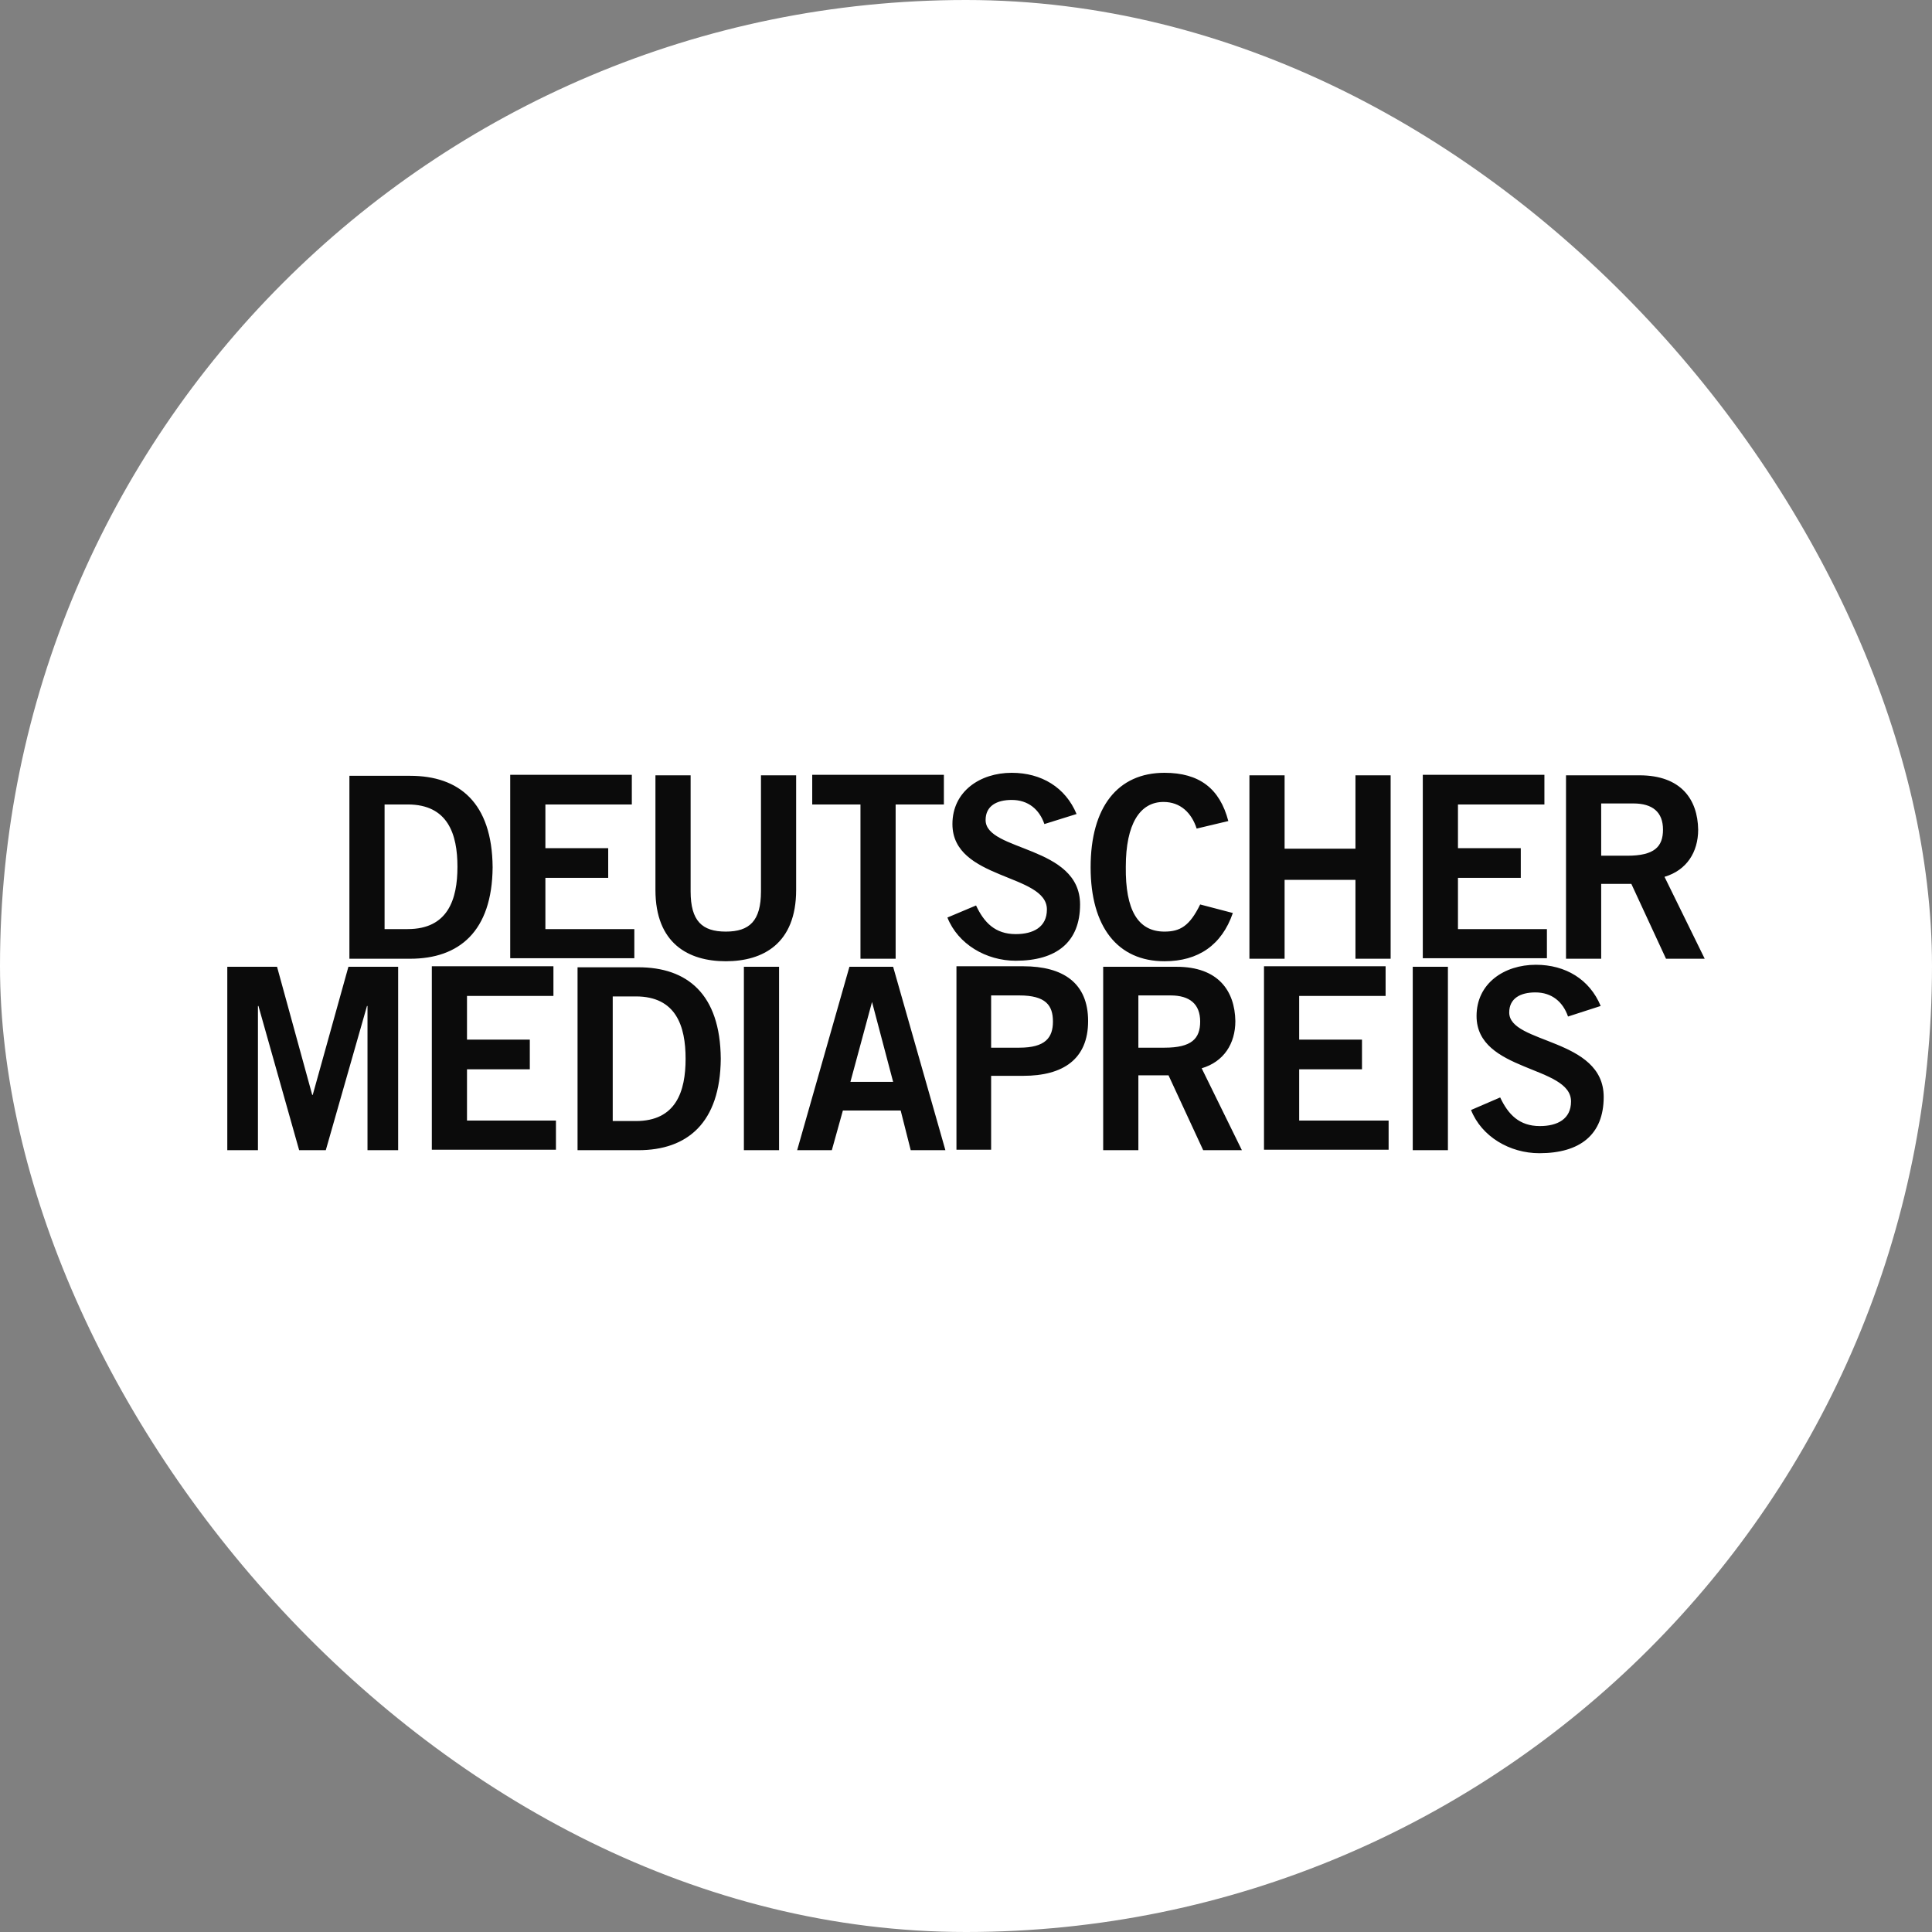
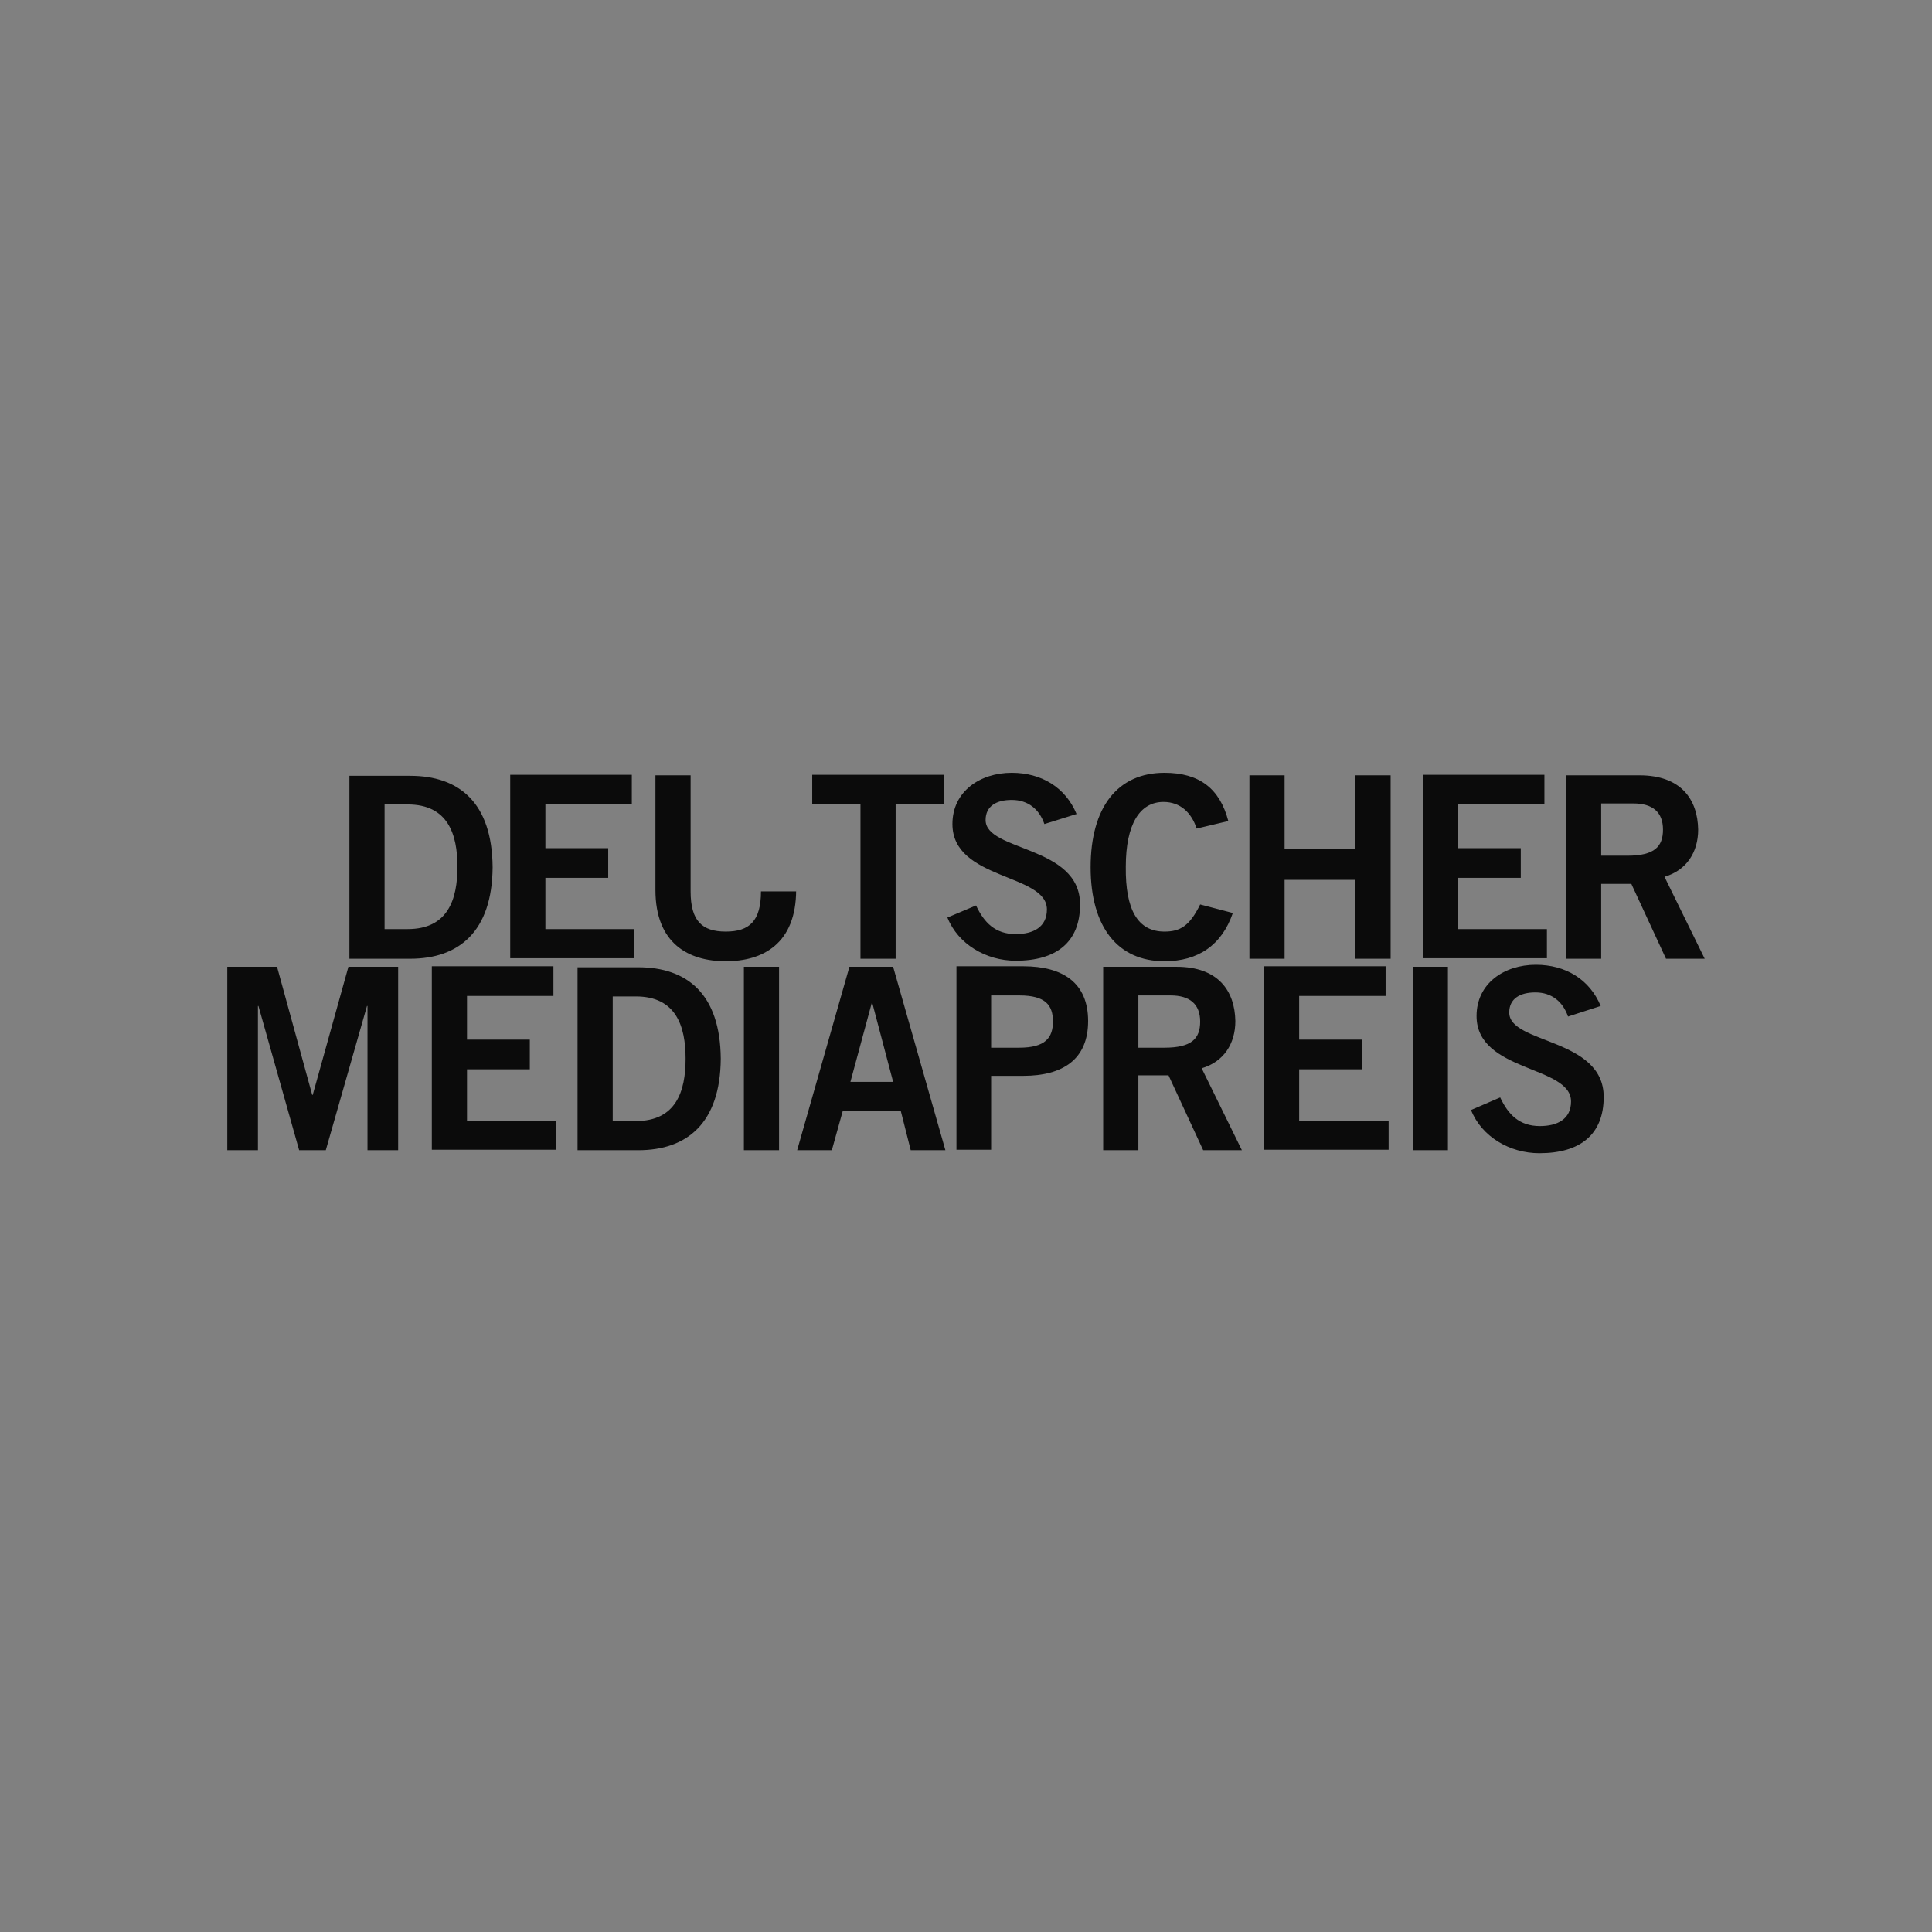
<svg xmlns="http://www.w3.org/2000/svg" width="170" height="170" viewBox="0 0 170 170" fill="none">
  <rect x="0" y="0" width="170" height="170" fill="#808080" stroke="none" />
-   <rect width="170" height="170" rx="85" fill="white" />
-   <path d="M140.891 70.697H143.721C145.401 70.697 146.33 71.449 146.33 72.997C146.33 74.5 145.578 75.296 143.19 75.296H140.891V70.697V70.697ZM140.891 84.361V77.772H143.544L146.595 84.361H150L146.463 77.153C148.408 76.578 149.425 74.986 149.425 72.997C149.381 70.344 147.922 68.221 144.252 68.221H137.796V84.361H140.891ZM136.116 84.361V81.752H128.289V77.242H133.816V74.633H128.289V70.786H135.895V68.177H125.194V84.316H136.116V84.361ZM113.034 84.361V77.418H119.269V84.361H122.364V68.221H119.269V74.677H113.034V68.221H109.939V84.361H113.034ZM108.082 72.245C107.33 69.371 105.517 68 102.466 68C98.354 68 95.966 71.007 95.966 76.313C95.966 81.575 98.354 84.582 102.466 84.582C105.429 84.582 107.507 83.167 108.48 80.337L105.605 79.585C104.677 81.486 103.837 81.973 102.466 81.973C100.122 81.973 99.017 80.071 99.061 76.269C99.061 72.51 100.299 70.565 102.378 70.565C103.881 70.565 104.854 71.537 105.296 72.908L108.082 72.245ZM94.728 71.626C93.755 69.282 91.633 68 89.024 68C86.238 68 83.806 69.636 83.806 72.51C83.806 77.463 92.119 76.844 92.119 80.027C92.119 81.575 90.925 82.194 89.377 82.194C87.565 82.194 86.592 81.177 85.884 79.674L83.364 80.735C84.293 83.078 86.769 84.537 89.377 84.537C92.959 84.537 95.037 82.901 95.037 79.585C95.037 74.367 86.725 74.942 86.725 72.156C86.725 70.918 87.697 70.388 89.024 70.388C90.483 70.388 91.456 71.228 91.898 72.51L94.728 71.626ZM71.469 68.177V70.786H75.714V84.361H78.809V70.786H83.054V68.177H71.469V68.177ZM66.959 78.435C66.959 81.044 65.942 81.973 63.864 81.973C61.786 81.973 60.769 81.044 60.769 78.435V68.221H57.673V78.303C57.673 83.034 60.592 84.582 63.864 84.582C67.136 84.582 70.054 83.034 70.054 78.303V68.221H66.959V78.435ZM55.816 84.361V81.752H47.99V77.242H53.517V74.633H47.99V70.786H55.595V68.177H44.895V84.316H55.816V84.361ZM33.84 70.786H35.874C39.411 70.786 40.252 73.395 40.252 76.269C40.252 79.143 39.411 81.752 35.874 81.752H33.84V70.786ZM30.745 84.361H36.095C40.384 84.361 43.303 81.973 43.347 76.313C43.303 70.609 40.384 68.265 36.095 68.265H30.745V84.361Z" fill="#0B0B0B" />
+   <path d="M140.891 70.697H143.721C145.401 70.697 146.33 71.449 146.33 72.997C146.33 74.5 145.578 75.296 143.19 75.296H140.891V70.697V70.697ZM140.891 84.361V77.772H143.544L146.595 84.361H150L146.463 77.153C148.408 76.578 149.425 74.986 149.425 72.997C149.381 70.344 147.922 68.221 144.252 68.221H137.796V84.361H140.891ZM136.116 84.361V81.752H128.289V77.242H133.816V74.633H128.289V70.786H135.895V68.177H125.194V84.316H136.116V84.361ZM113.034 84.361V77.418H119.269V84.361H122.364V68.221H119.269V74.677H113.034V68.221H109.939V84.361H113.034ZM108.082 72.245C107.33 69.371 105.517 68 102.466 68C98.354 68 95.966 71.007 95.966 76.313C95.966 81.575 98.354 84.582 102.466 84.582C105.429 84.582 107.507 83.167 108.48 80.337L105.605 79.585C104.677 81.486 103.837 81.973 102.466 81.973C100.122 81.973 99.017 80.071 99.061 76.269C99.061 72.51 100.299 70.565 102.378 70.565C103.881 70.565 104.854 71.537 105.296 72.908L108.082 72.245ZM94.728 71.626C93.755 69.282 91.633 68 89.024 68C86.238 68 83.806 69.636 83.806 72.51C83.806 77.463 92.119 76.844 92.119 80.027C92.119 81.575 90.925 82.194 89.377 82.194C87.565 82.194 86.592 81.177 85.884 79.674L83.364 80.735C84.293 83.078 86.769 84.537 89.377 84.537C92.959 84.537 95.037 82.901 95.037 79.585C95.037 74.367 86.725 74.942 86.725 72.156C86.725 70.918 87.697 70.388 89.024 70.388C90.483 70.388 91.456 71.228 91.898 72.51L94.728 71.626ZM71.469 68.177V70.786H75.714V84.361H78.809V70.786H83.054V68.177H71.469V68.177ZM66.959 78.435C66.959 81.044 65.942 81.973 63.864 81.973C61.786 81.973 60.769 81.044 60.769 78.435V68.221H57.673V78.303C57.673 83.034 60.592 84.582 63.864 84.582C67.136 84.582 70.054 83.034 70.054 78.303V68.221V78.435ZM55.816 84.361V81.752H47.99V77.242H53.517V74.633H47.99V70.786H55.595V68.177H44.895V84.316H55.816V84.361ZM33.84 70.786H35.874C39.411 70.786 40.252 73.395 40.252 76.269C40.252 79.143 39.411 81.752 35.874 81.752H33.84V70.786ZM30.745 84.361H36.095C40.384 84.361 43.303 81.973 43.347 76.313C43.303 70.609 40.384 68.265 36.095 68.265H30.745V84.361Z" fill="#0B0B0B" />
  <path d="M140.847 88.517C139.874 86.174 137.752 84.892 135.143 84.892C132.357 84.892 129.925 86.528 129.925 89.402C129.925 94.354 138.238 93.735 138.238 96.919C138.238 98.466 137.044 99.085 135.497 99.085C133.684 99.085 132.711 98.069 132.003 96.565L129.439 97.671C130.367 100.014 132.844 101.473 135.452 101.473C139.034 101.473 141.112 99.837 141.112 96.521C141.112 91.303 132.799 91.878 132.799 89.092C132.799 87.854 133.772 87.324 135.099 87.324C136.558 87.324 137.531 88.164 137.973 89.446L140.847 88.517ZM127.405 85.069H124.31V101.208H127.405V85.069ZM122.187 101.208V98.599H114.316V94.089H119.844V91.48H114.316V87.633H121.922V85.024H111.221V101.164H122.187V101.208ZM100.167 87.589H102.997C104.677 87.589 105.605 88.341 105.605 89.888C105.605 91.392 104.854 92.188 102.466 92.188H100.167V87.589ZM100.167 101.208V94.62H102.82L105.871 101.208H109.276L105.738 94C107.684 93.426 108.701 91.834 108.701 89.844C108.656 87.191 107.197 85.069 103.527 85.069H97.071V101.208H100.167V101.208ZM87.211 87.589H89.687C92.031 87.589 92.65 88.473 92.65 89.888C92.65 91.303 91.986 92.188 89.687 92.188H87.211V87.589ZM87.211 101.208V94.664H90.041C93.534 94.664 95.745 93.204 95.745 89.844C95.745 86.483 93.534 85.024 90.041 85.024H84.16V101.164H87.211V101.208ZM70.143 101.208H73.194L74.167 97.715H79.252L80.136 101.208H83.187L78.588 85.069H74.742L70.143 101.208ZM76.731 88.164L78.588 95.194H74.83L76.731 88.164ZM68.551 85.069H65.456V101.208H68.551V85.069ZM53.915 87.677H55.949C59.486 87.677 60.327 90.286 60.327 93.16C60.327 96.034 59.486 98.643 55.949 98.643H53.915V87.677ZM50.82 101.208H56.17C60.459 101.208 63.378 98.82 63.422 93.16C63.378 87.456 60.459 85.113 56.17 85.113H50.82V101.208ZM48.918 101.208V98.599H41.092V94.089H46.619V91.48H41.092V87.633H48.697V85.024H37.997V101.164H48.918V101.208ZM22.697 101.208V88.517H22.741L26.323 101.208H28.667L32.292 88.517H32.337V101.208H35.034V85.069H30.657L27.517 96.344H27.473L24.378 85.069H20V101.208H22.697Z" fill="#0B0B0B" />
</svg>